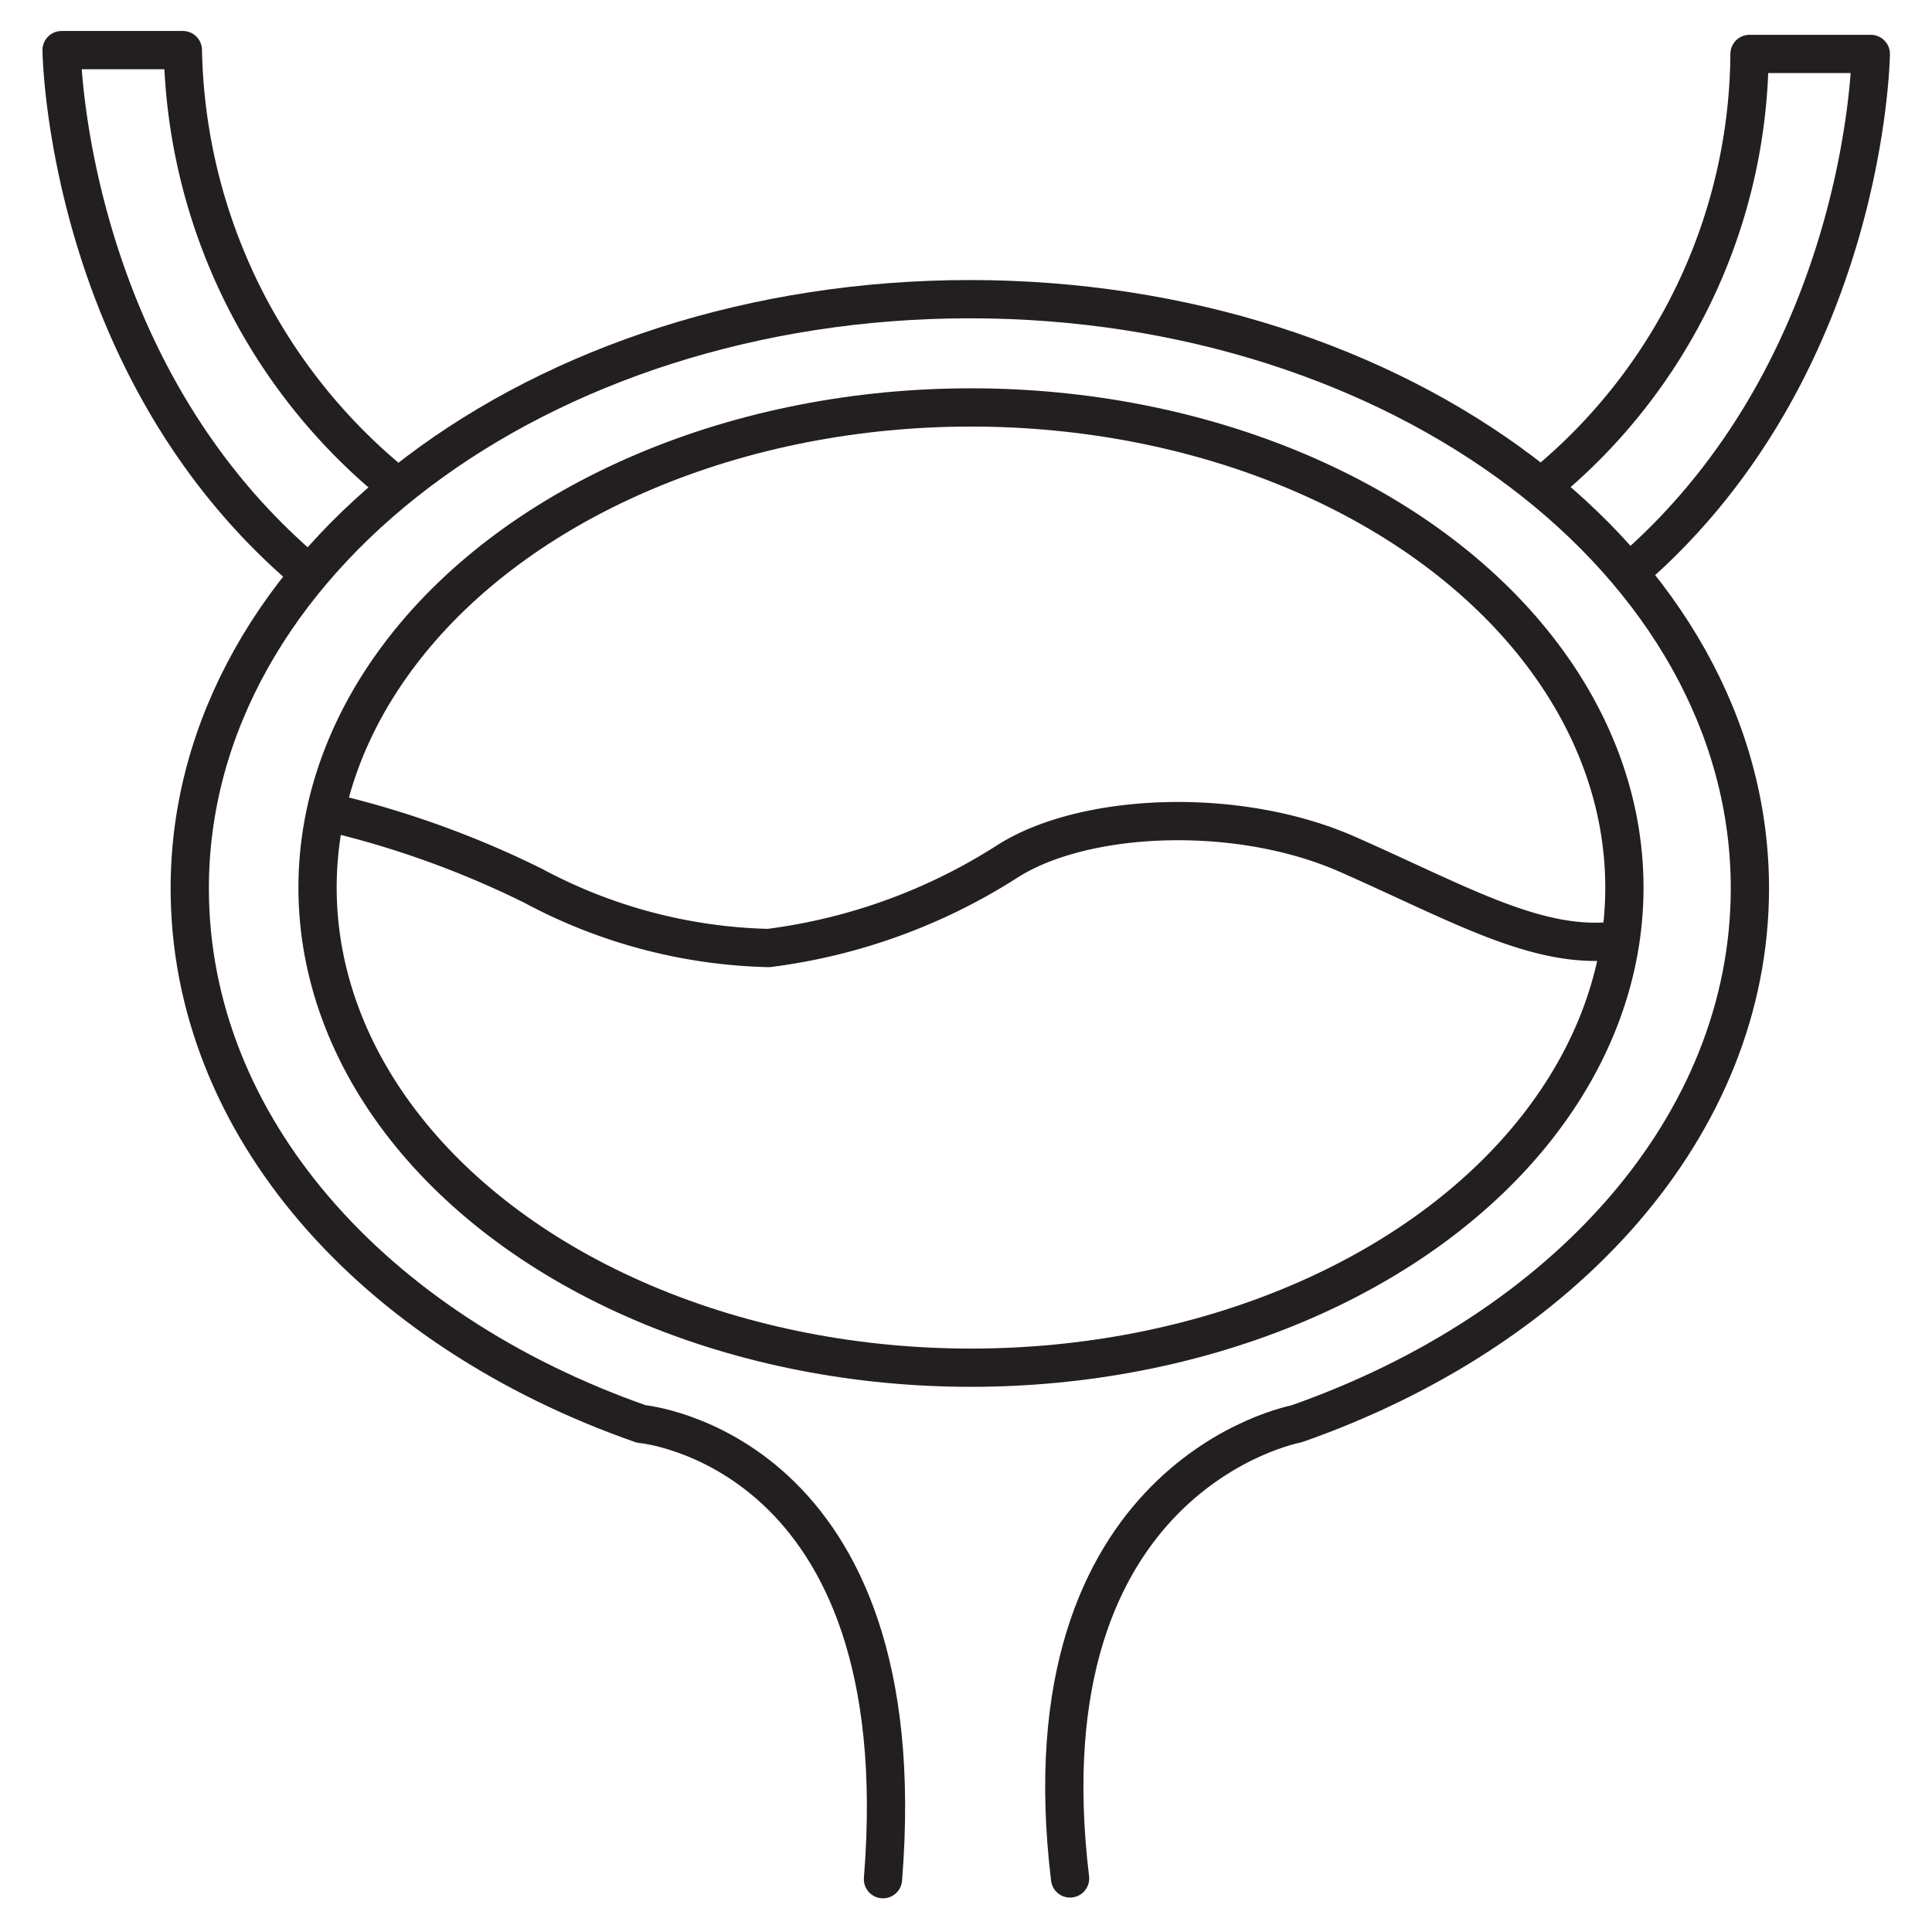
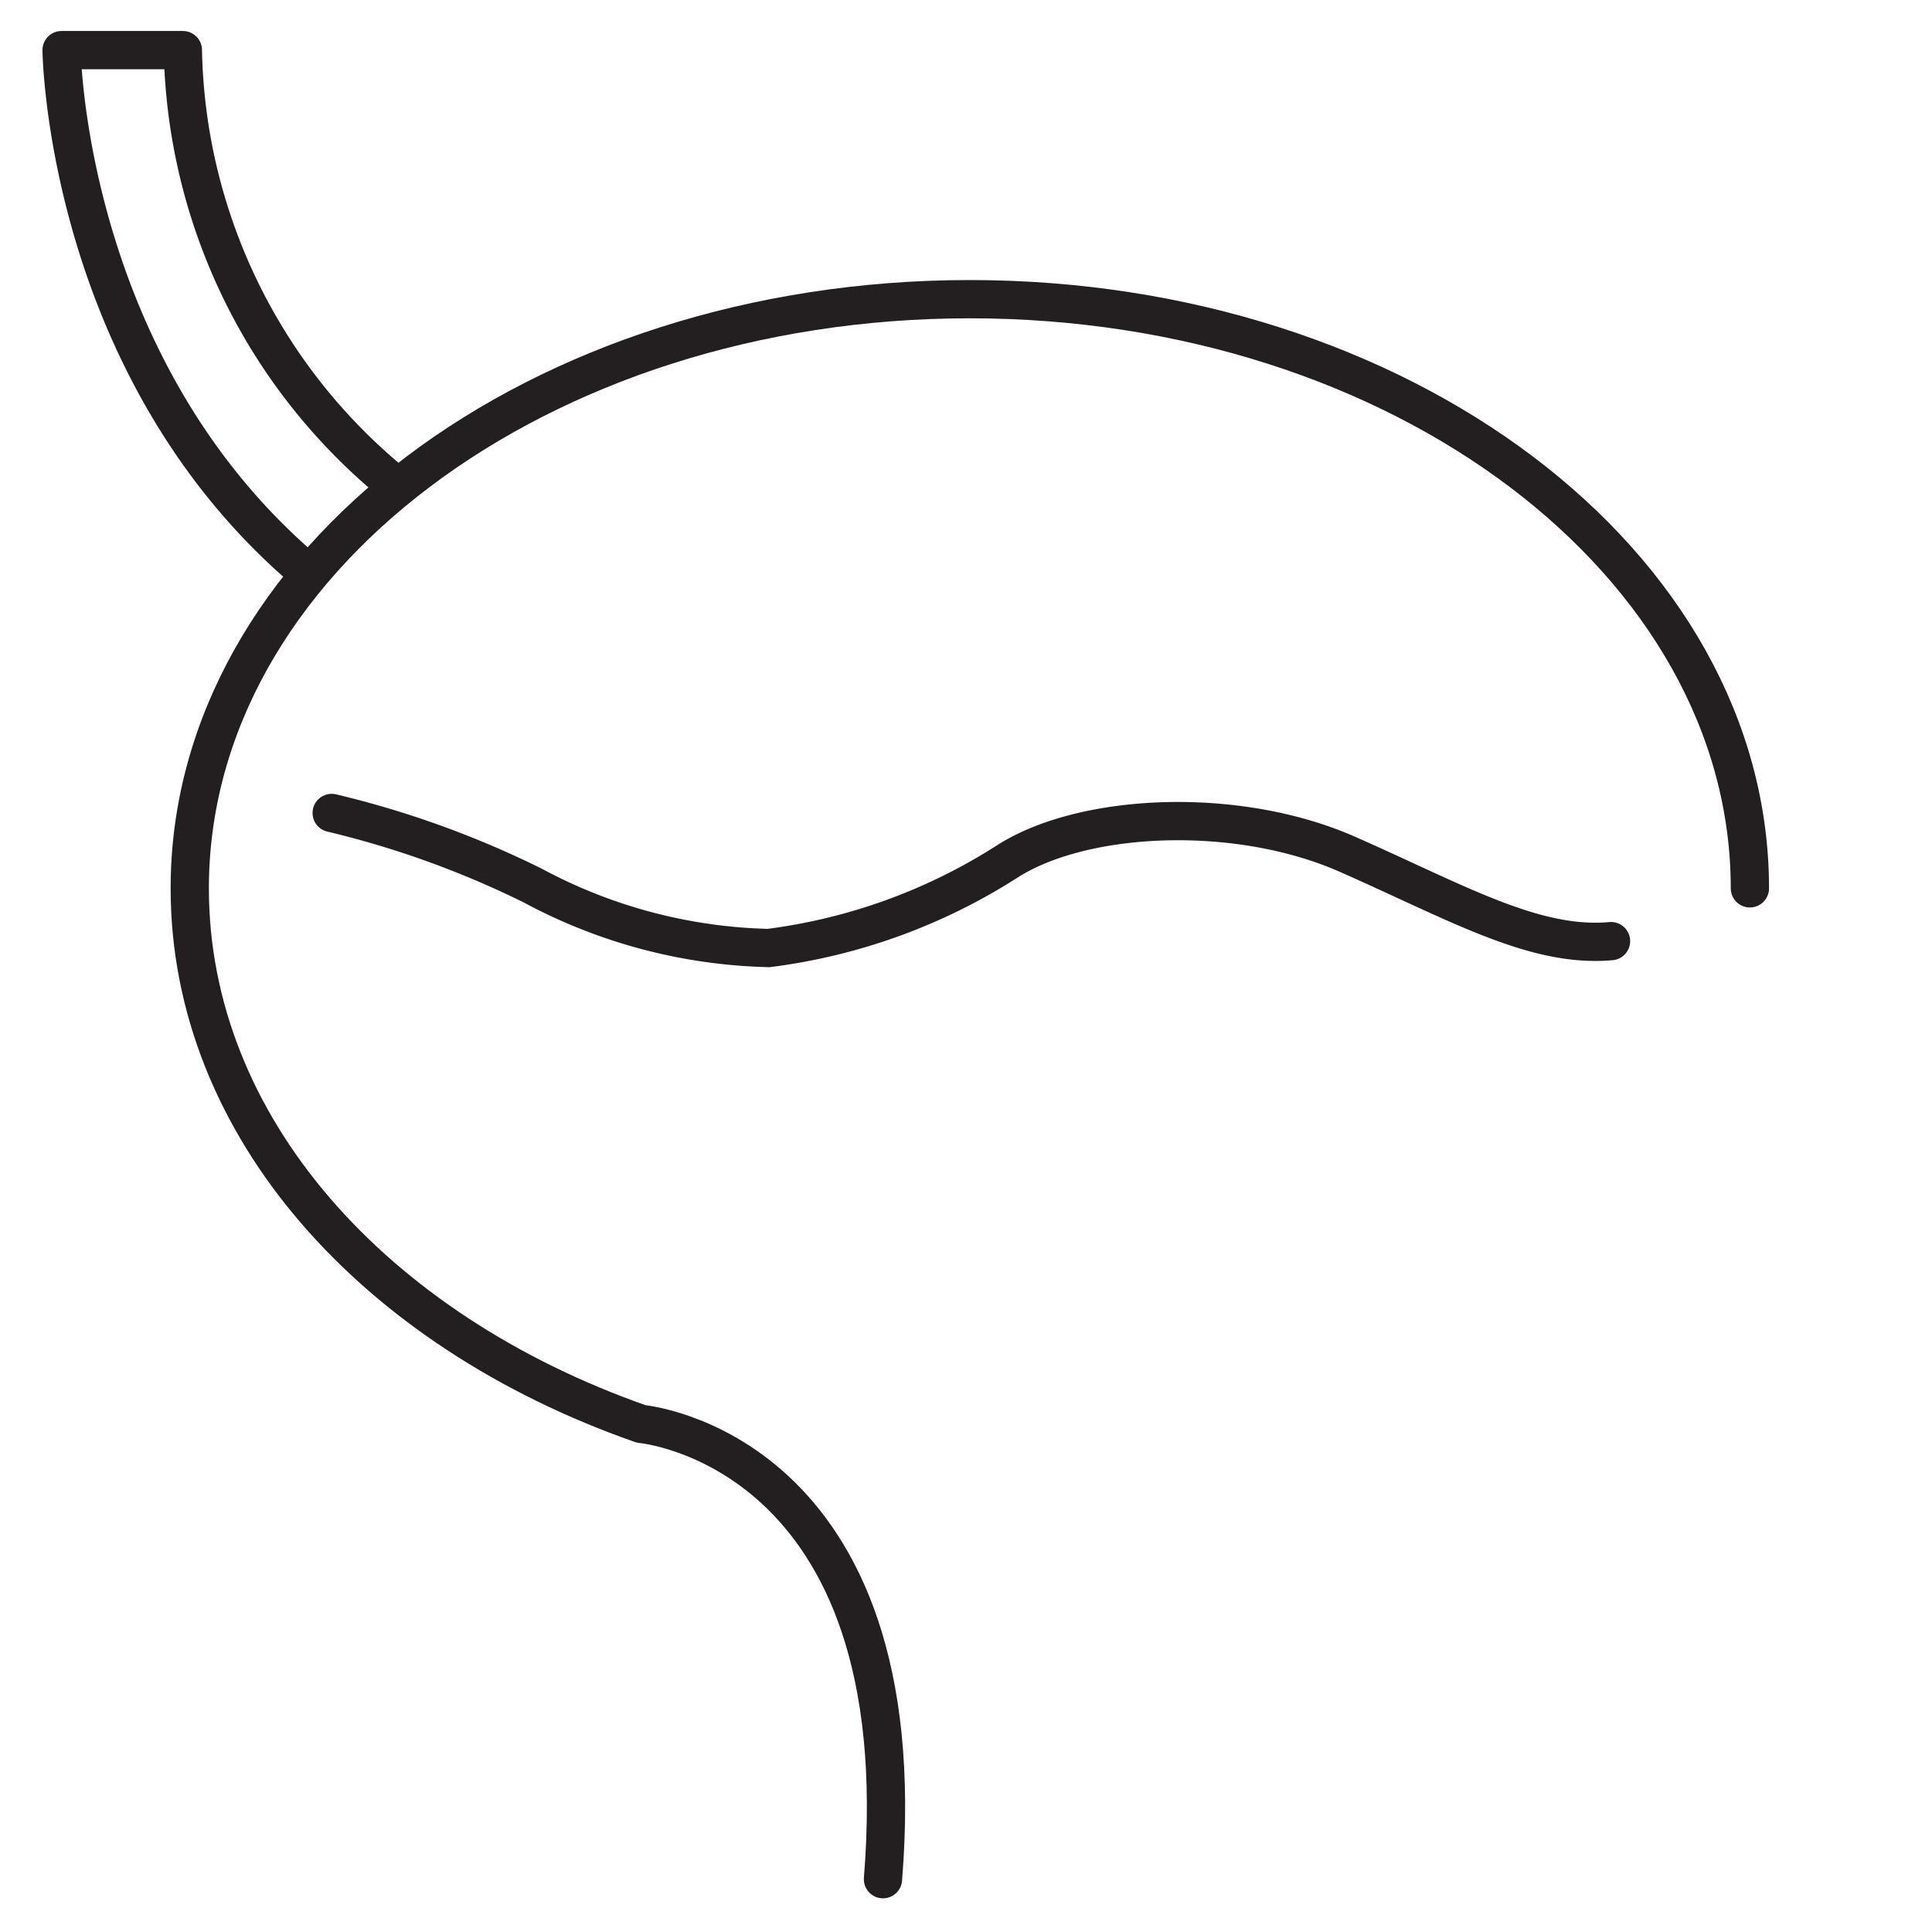
<svg xmlns="http://www.w3.org/2000/svg" viewBox="0 0 50.5 50.5">
  <defs>
    <style>.a{fill:none;stroke:#231f20;stroke-linecap:round;stroke-linejoin:round;}</style>
  </defs>
  <title>pq</title>
-   <path class="a" d="M23.08,49.12c.91-11.27-6.32-11.9-6.32-11.9-7-2.45-11.8-7.79-11.8-14,0-8.51,9.13-15.4,20.39-15.4s20.39,6.9,20.39,15.4c0,6.21-4.86,11.55-11.86,14,0,0-7.18,1.33-5.91,11.88" />
-   <ellipse class="a" cx="25.38" cy="23.2" rx="17.08" ry="12.55" />
+   <path class="a" d="M23.08,49.12c.91-11.27-6.32-11.9-6.32-11.9-7-2.45-11.8-7.79-11.8-14,0-8.51,9.13-15.4,20.39-15.4s20.39,6.9,20.39,15.4" />
  <path class="a" d="M8.67,21.25a24.78,24.78,0,0,1,5.26,1.9,13.68,13.68,0,0,0,6.16,1.63,15.08,15.08,0,0,0,6.25-2.27c2-1.27,6-1.45,8.88-.18s4.89,2.45,6.89,2.27" />
-   <path class="a" d="M40.33,12.69A14.69,14.69,0,0,0,45.73,1.41H48.9s-.09,8.15-6.25,13.5" />
  <path class="a" d="M10.4,12.73A15,15,0,0,1,4.78,1.31H1.61s.09,8.15,6.25,13.5" />
</svg>